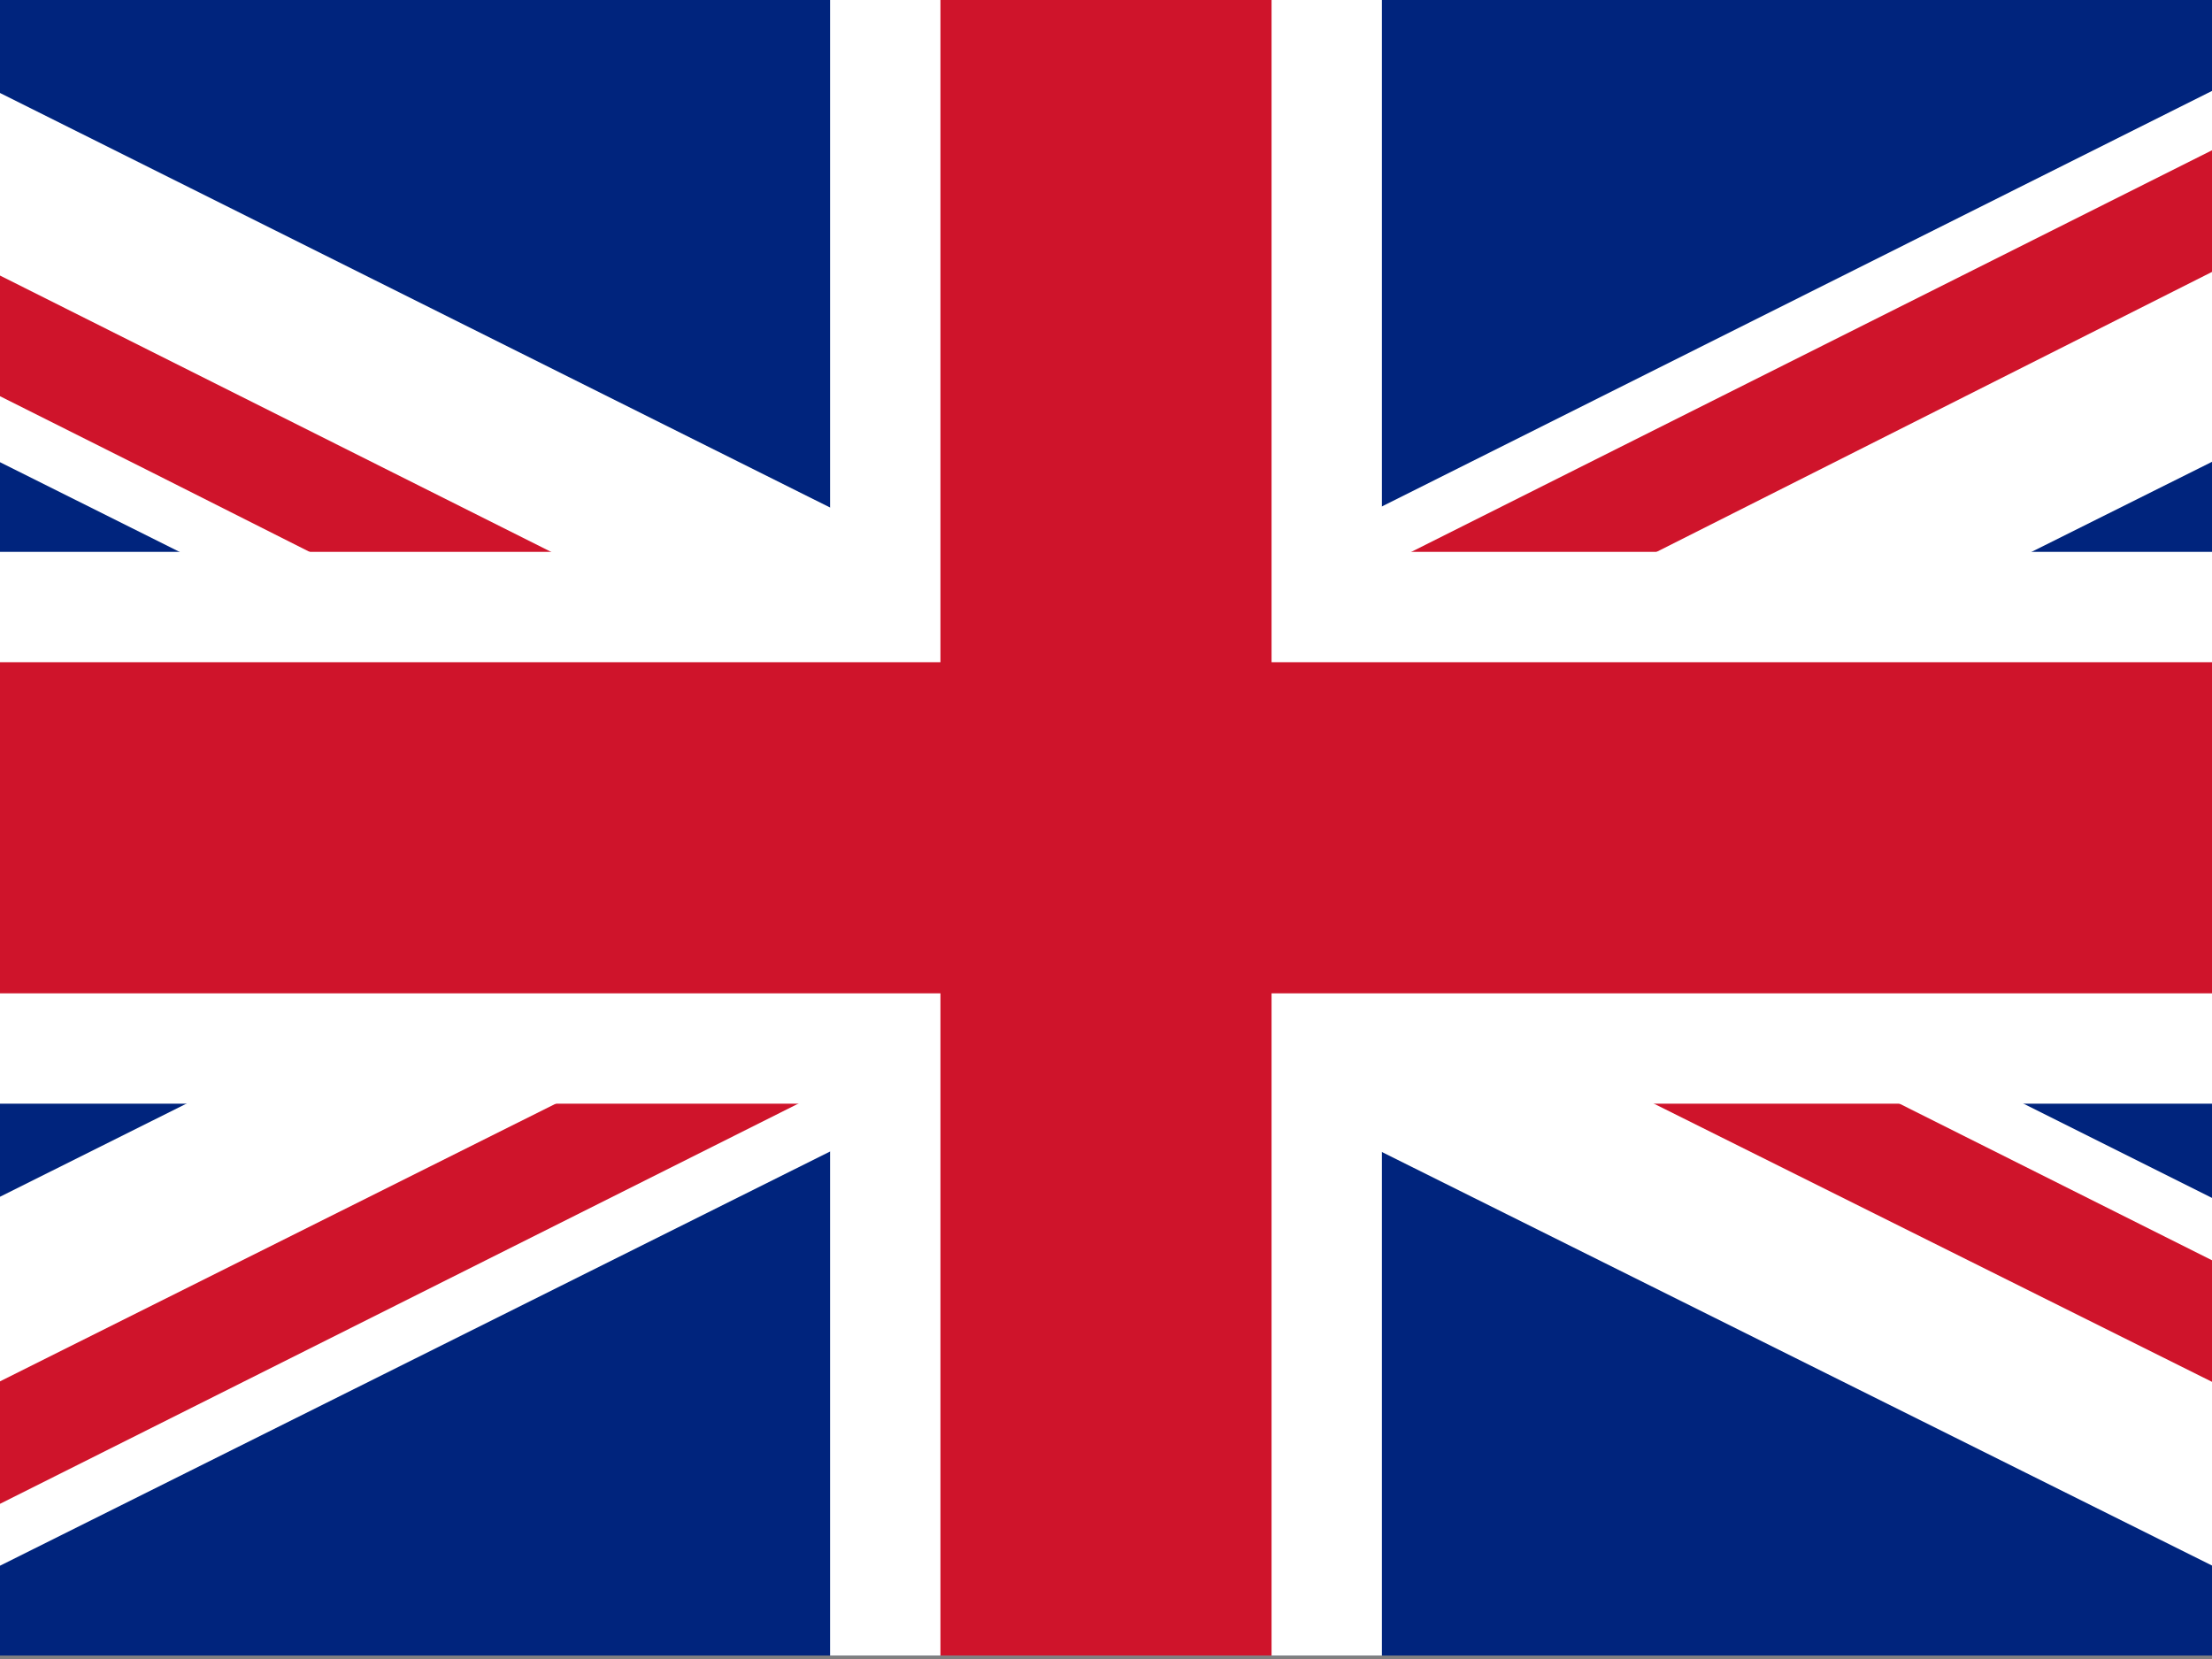
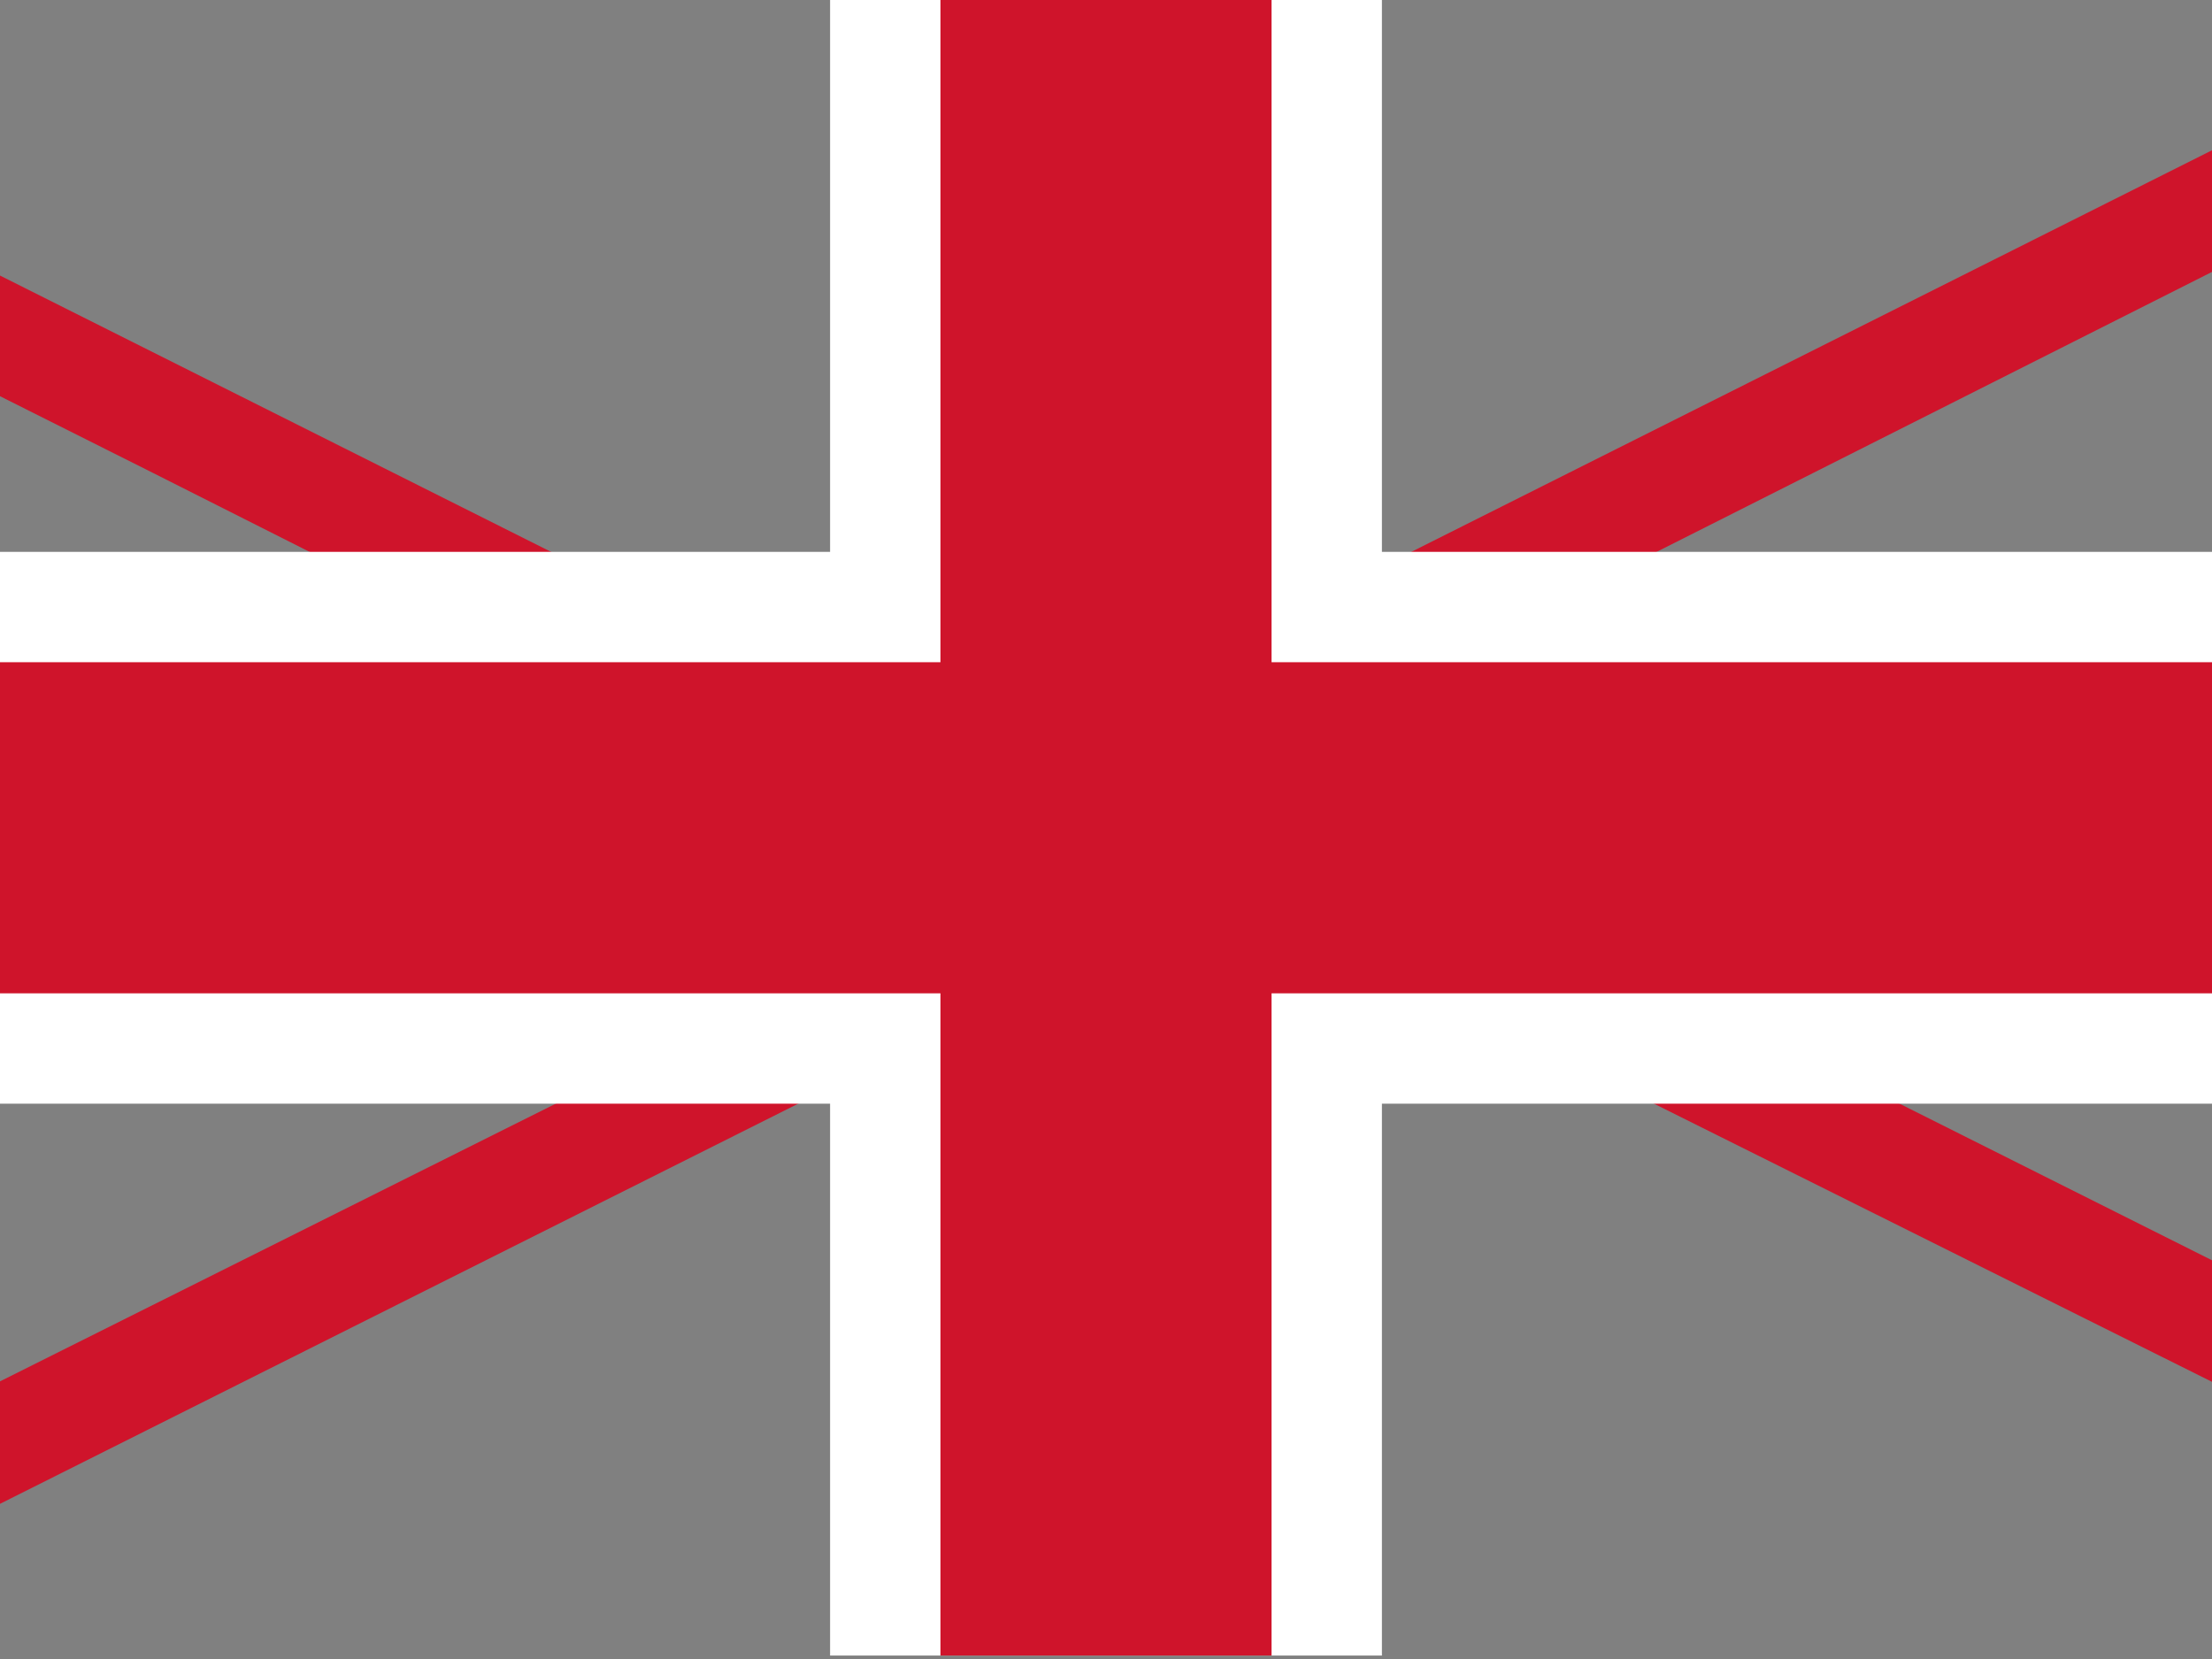
<svg xmlns="http://www.w3.org/2000/svg" id="Layer_1" data-name="Layer 1" viewBox="0 0 640 480">
  <rect x="0" y="0" width="640" height="480" fill="#808080" stroke="none" />
  <title>uk</title>
-   <path id="path3408" d="M-159,0V479H799V0Z" fill="#00247d" />
  <g id="g3504">
-     <path id="path3410" d="M-158.89.14-159,54.31,212.76,240-158.87,425.6l-.13,53.21,107.05.12L319.78,293.44l372.38,185.5L799,479V426.1L426.83,240,799,54.27,799,0,692.56,0,319.78,186.6-53.69.09Z" fill="#fff" />
    <g id="g3475">
      <path id="path3473" d="M319.58,240.09l71.4-.25L799,444.32l-.67,34.41L319.58,240.09ZM726.68,0l69.2.1L319.54,240.21l0-36L726.69,0ZM44.34,136.87-159,34.9V0L319.64,240l-70.54.09L44.34,136.87ZM319.55,240v34.91L-87.57,479l-71.2,0L319.55,240Z" fill="#cf142b" />
    </g>
  </g>
  <g id="g3457">
    <g id="g3500">
      <path id="path3414" d="M240.17,0V159.67H-159V319.33H240.17V479H399.83V319.33H799V159.67H399.83V0Z" fill="#fff" />
      <path id="path3416" d="M272.1,0V191.6H-159v95.8H272.1V479h95.8V287.4H799V191.6H367.9V0Z" fill="#cf142b" />
    </g>
  </g>
</svg>